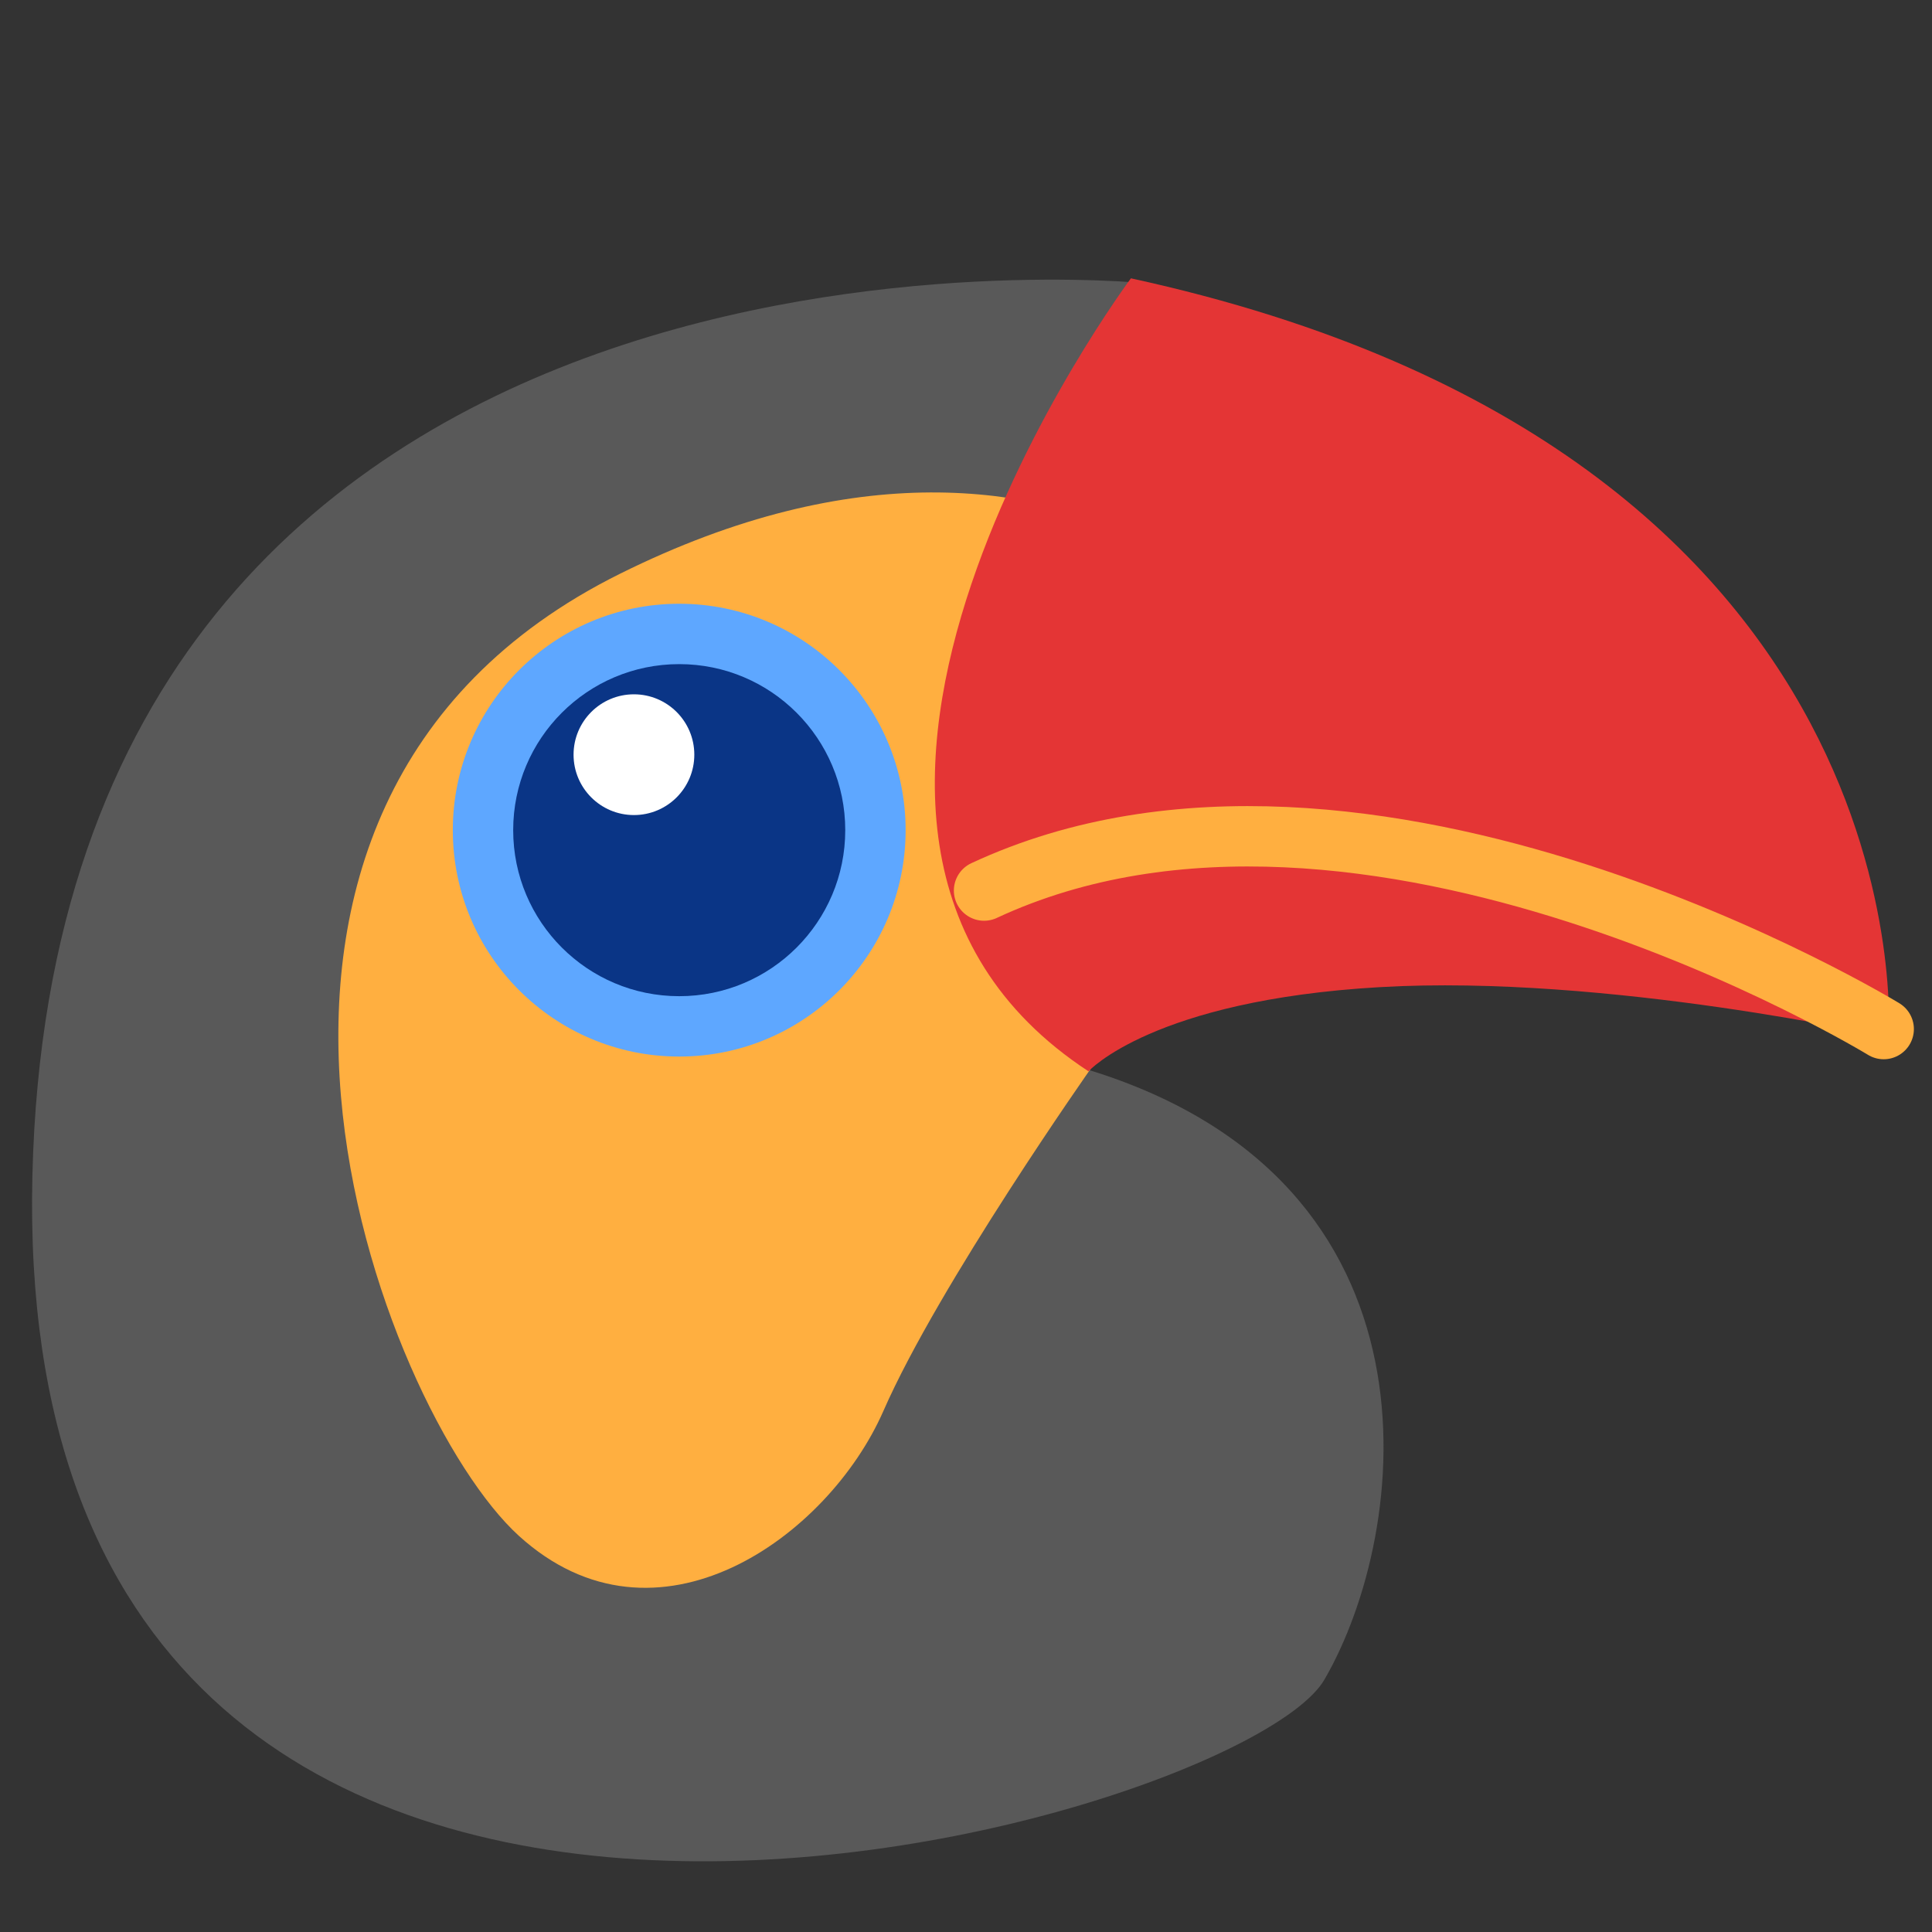
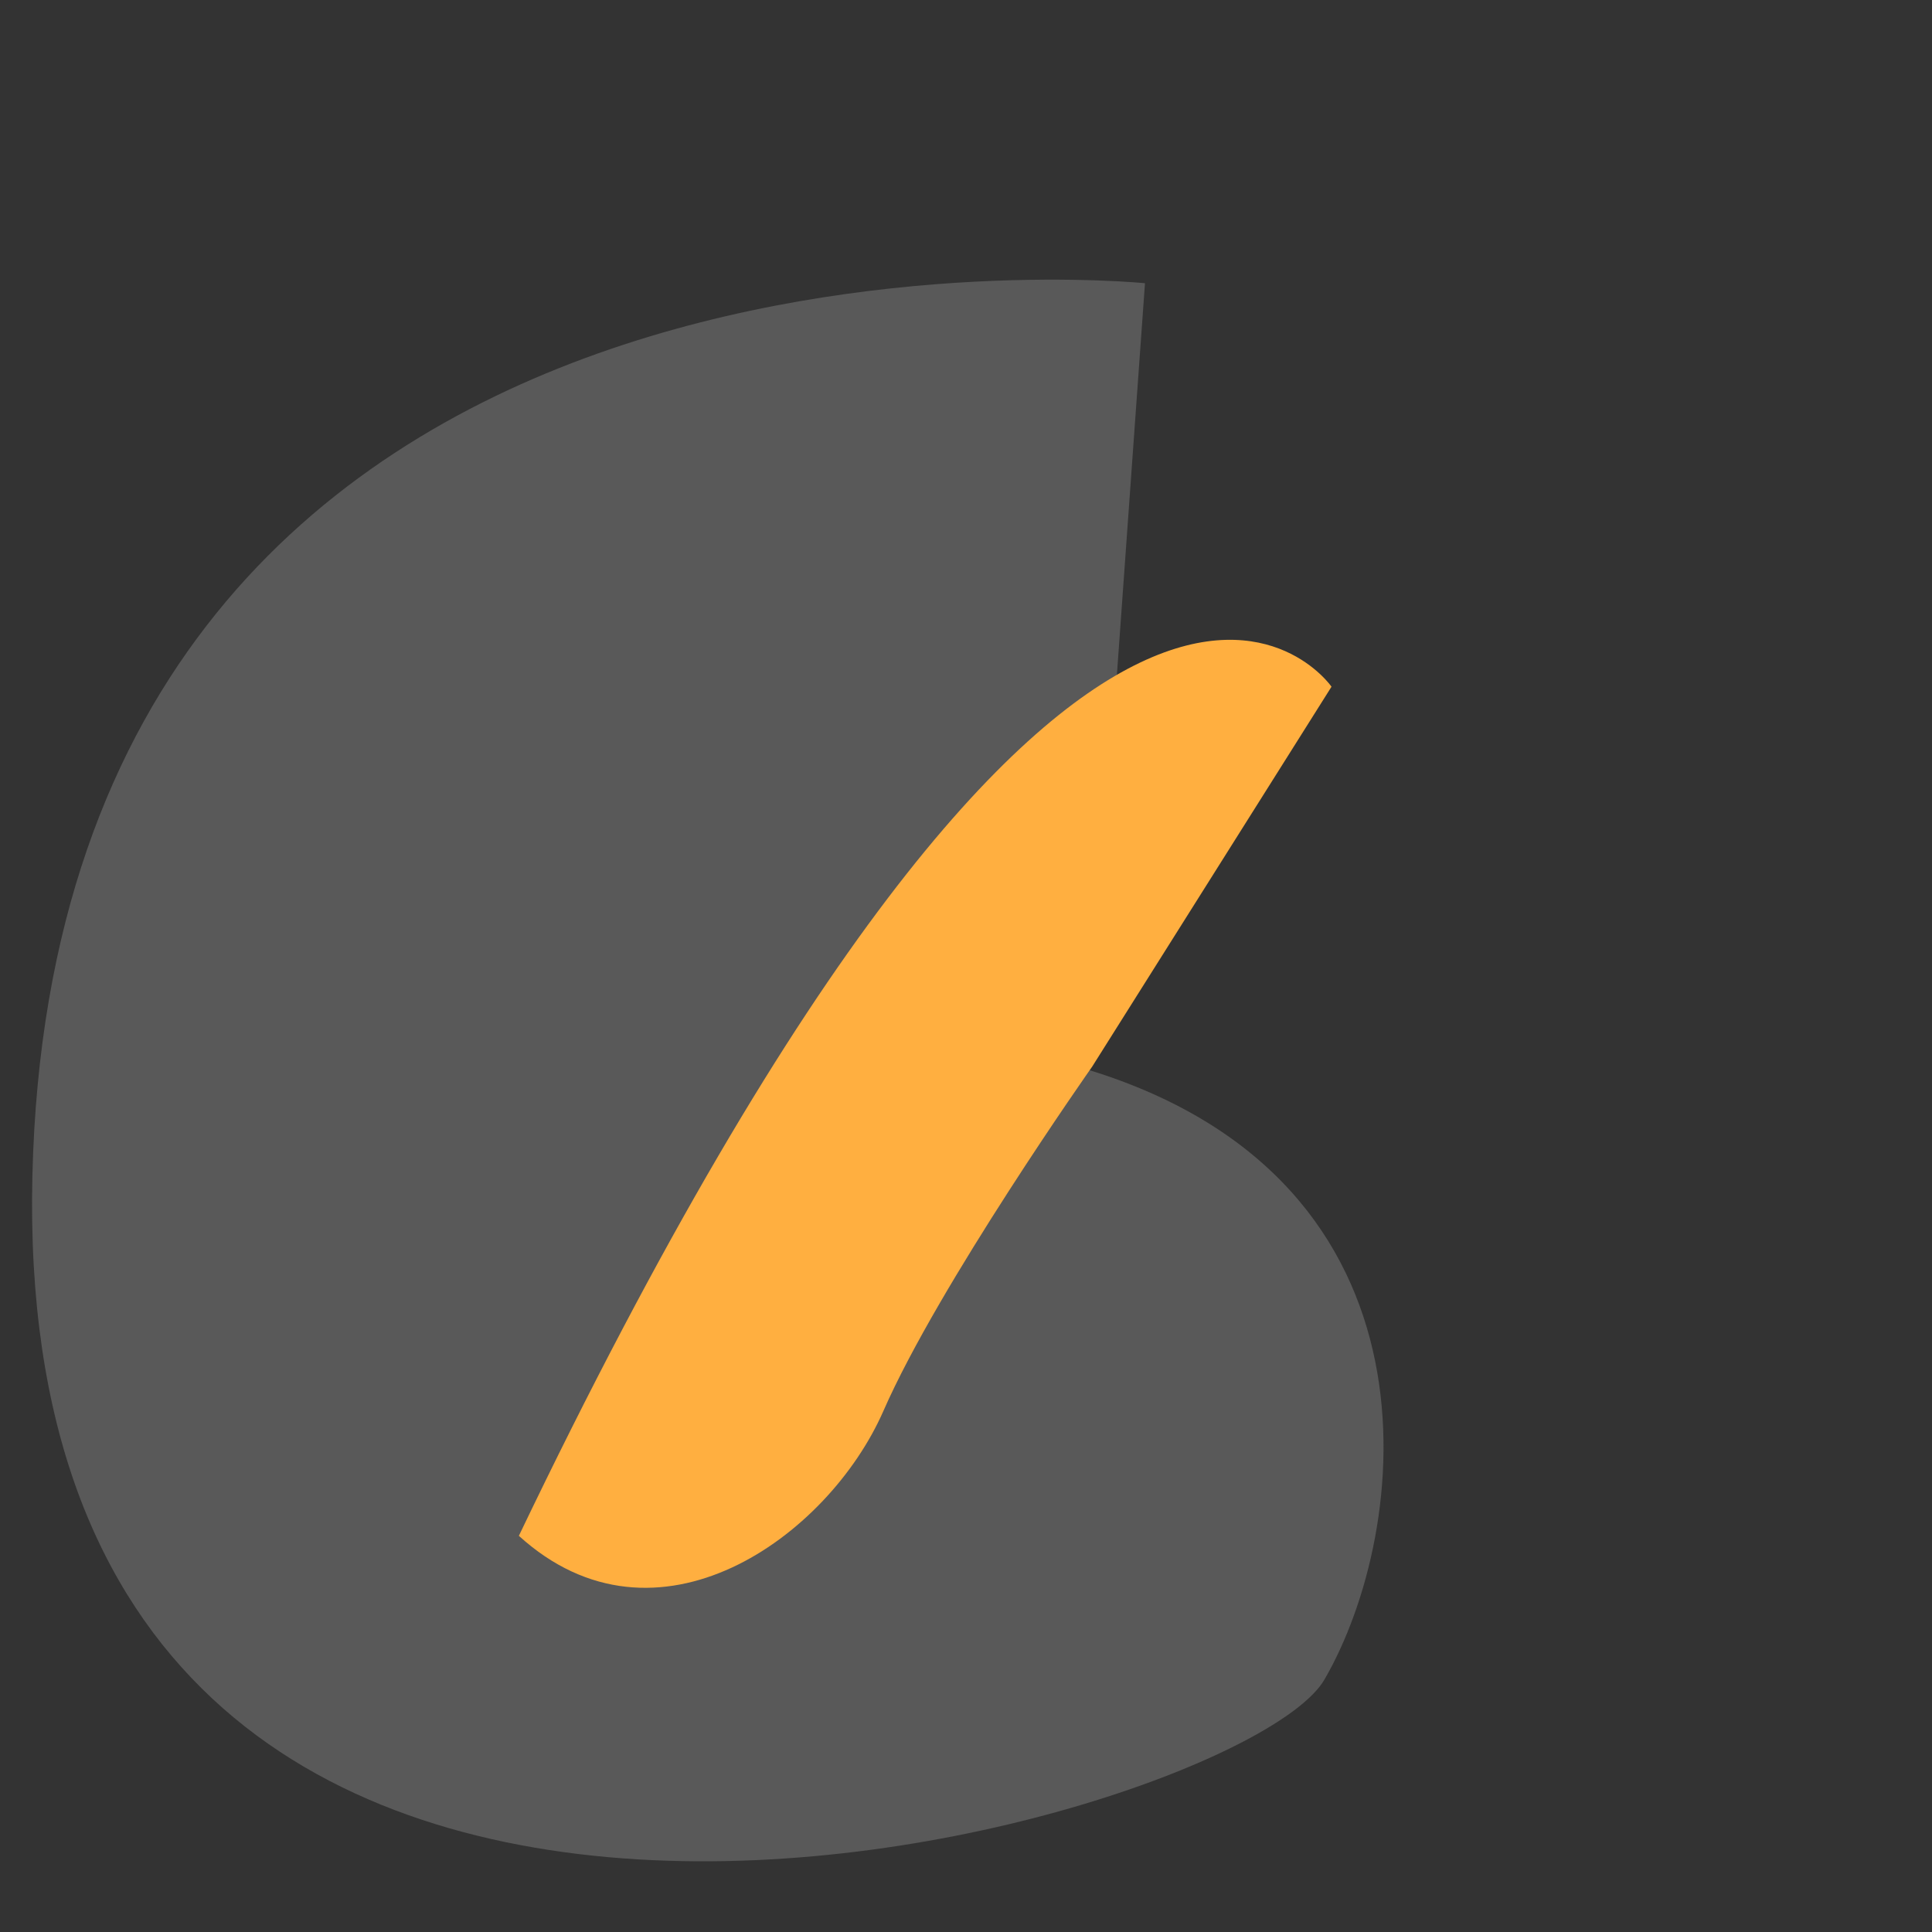
<svg xmlns="http://www.w3.org/2000/svg" width="800px" height="800px" viewBox="0 0 64 64">
  <rect x="0" y="0" width="64" height="64" fill="#333333" stroke="none" />
  <g fill="none" fill-rule="evenodd">
    <path fill="#595959" d="M37.929,9.382 C37.929,9.382 1.856,5.739 1.073,38.955 C0.289,72.171 41.021,60.546 43.873,55.639 C46.724,50.733 48.108,39.142 36.06,35.442 L37.929,9.382 Z" />
-     <path fill="#FFAF40" d="M36.179,35.335 C36.179,35.335 31.097,42.553 29.265,46.737 C27.433,50.92 21.74,55.015 17.188,50.876 C12.637,46.737 4.903,26.771 20.541,19.005 C36.179,11.238 44.108,22.748 44.108,22.748" />
-     <path fill="#E43535" d="M62.562,34.363 C62.562,34.363 64.026,14.997 37.463,9.22 C37.463,9.22 23.835,27.478 36.058,35.489 C36.058,35.489 38.182,33.134 45.712,32.7 C53.242,32.266 62.562,34.363 62.562,34.363 Z" />
-     <path stroke="#FFAF40" stroke-linecap="round" stroke-width="2" d="M62.4,34.089 C62.4,34.089 45.252,23.608 32.598,29.501" />
-     <circle cx="22.5" cy="27.5" r="7.5" fill="#5EA7FF" />
-     <circle cx="22.5" cy="27.5" r="5.5" fill="#0A3586" />
-     <circle cx="21" cy="25" r="2" fill="#FFF" />
+     <path fill="#FFAF40" d="M36.179,35.335 C36.179,35.335 31.097,42.553 29.265,46.737 C27.433,50.92 21.74,55.015 17.188,50.876 C36.179,11.238 44.108,22.748 44.108,22.748" />
  </g>
</svg>